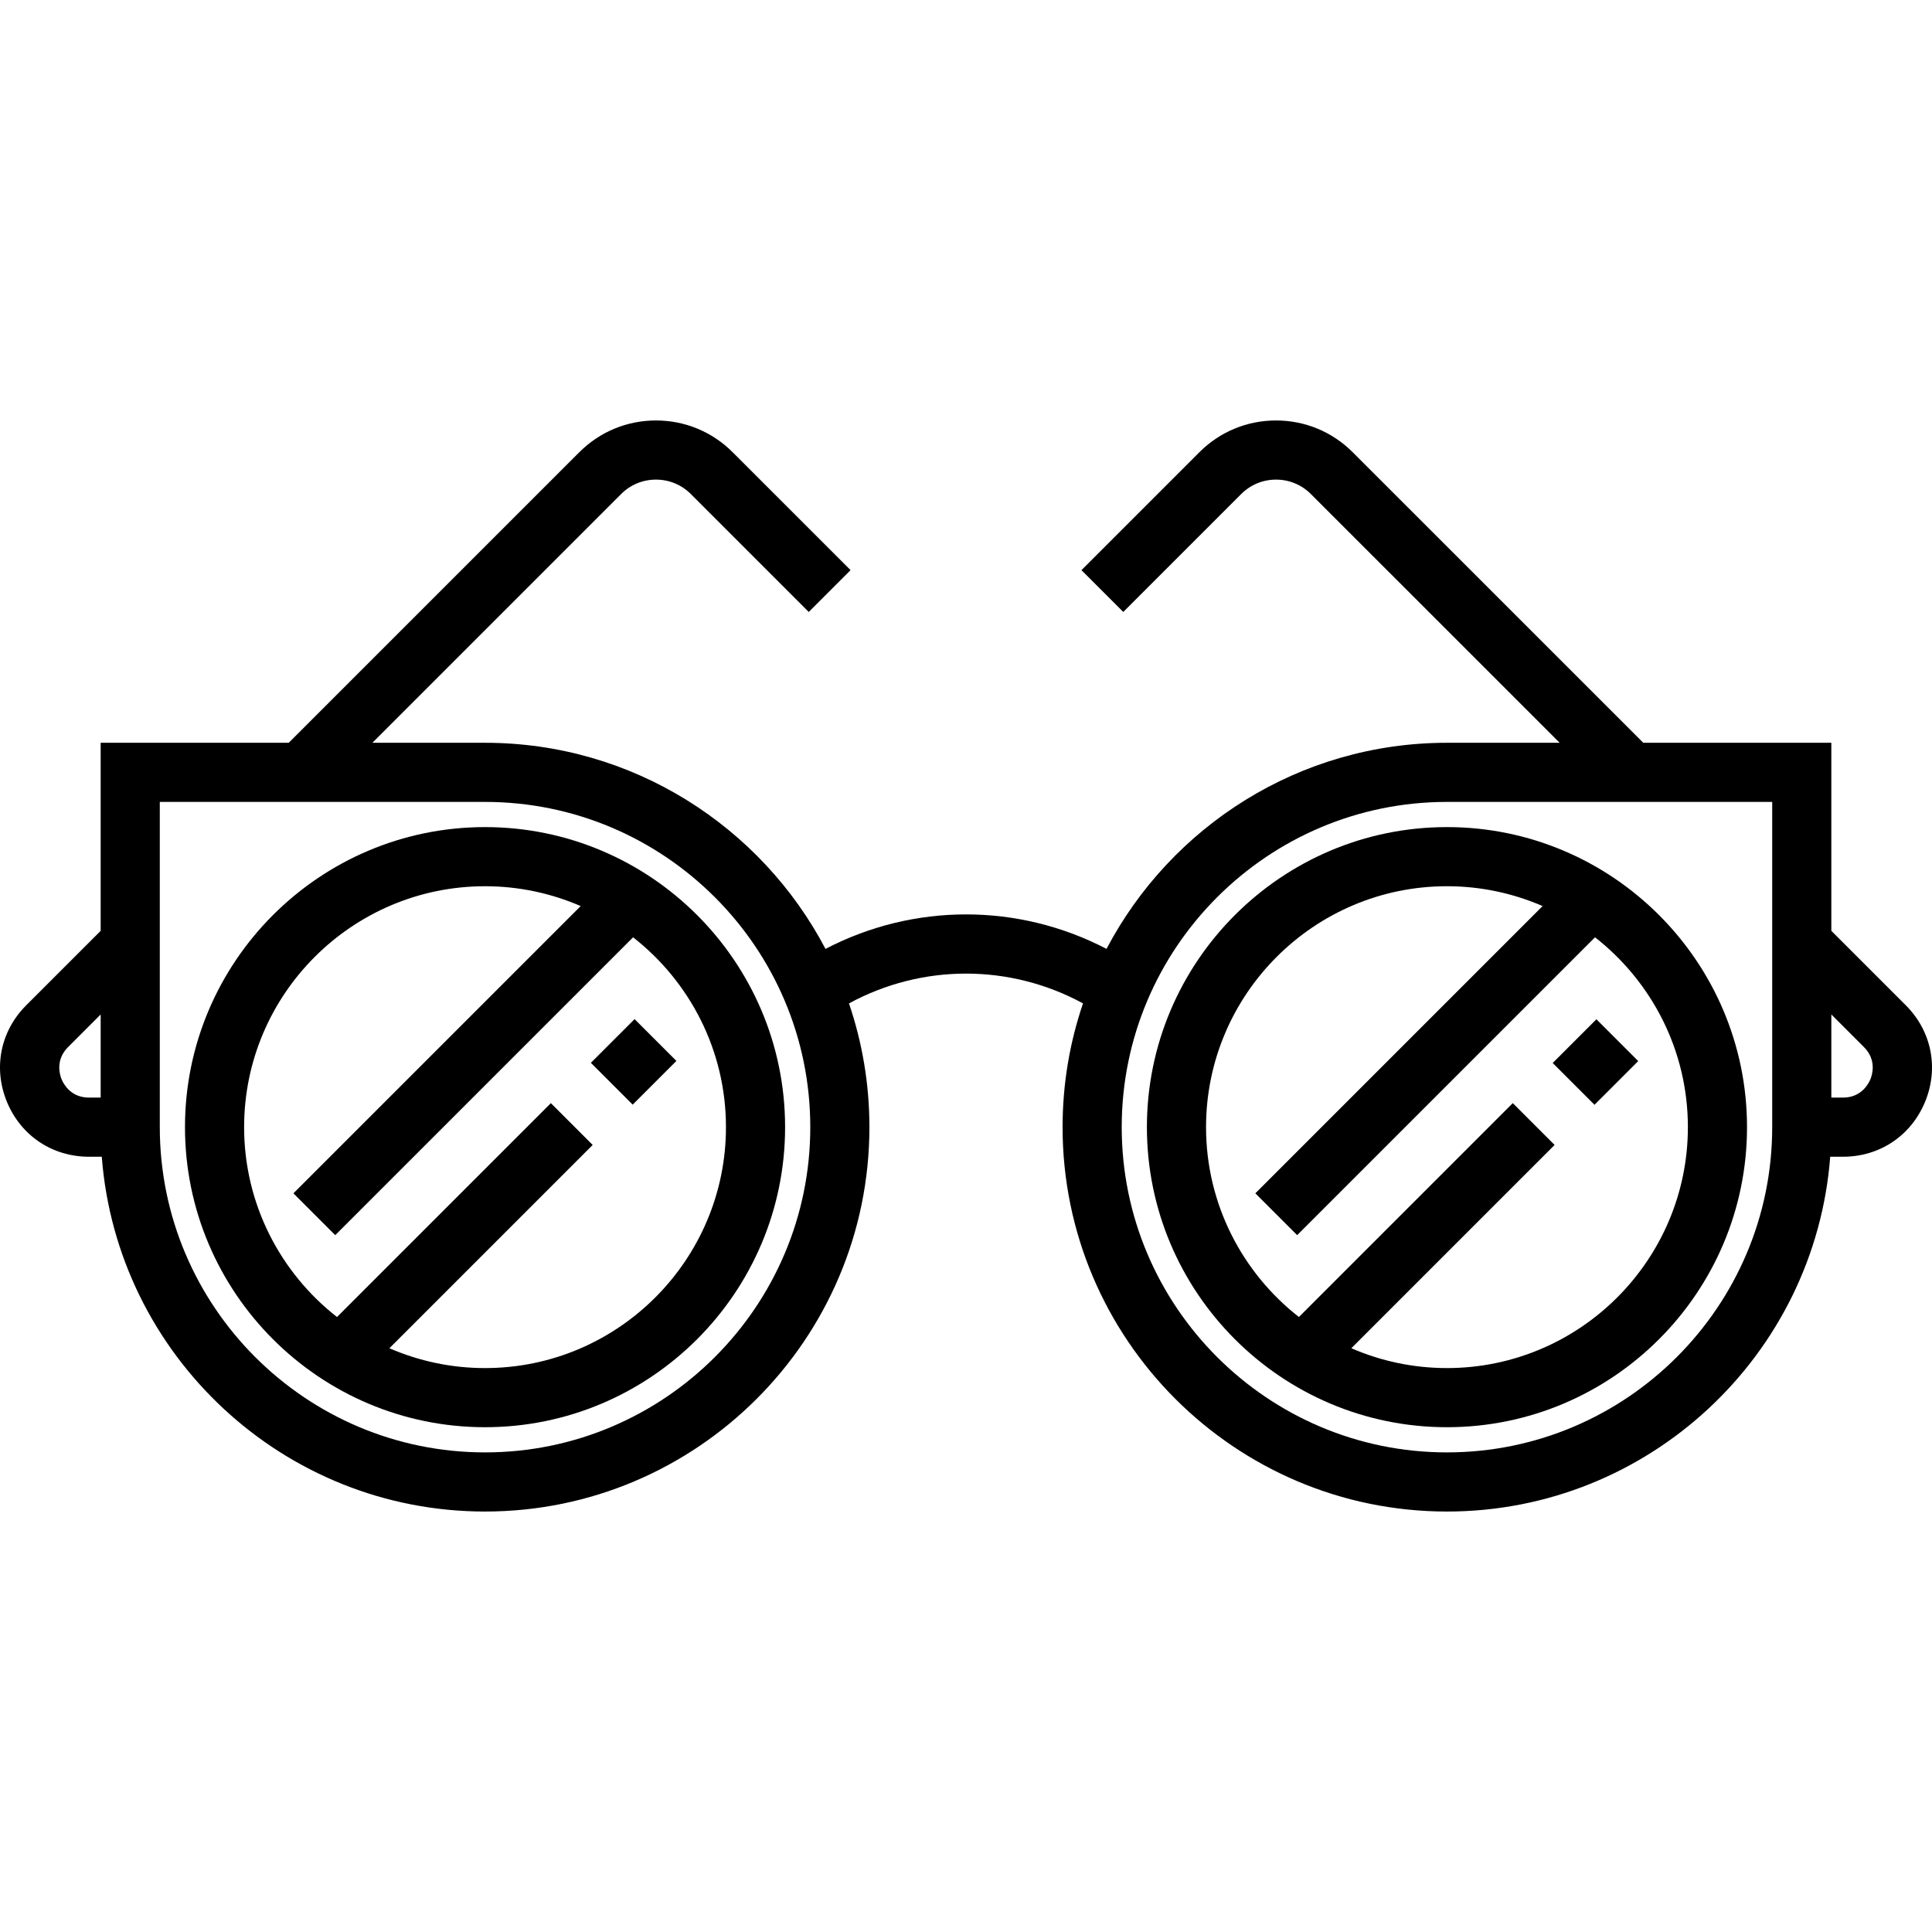
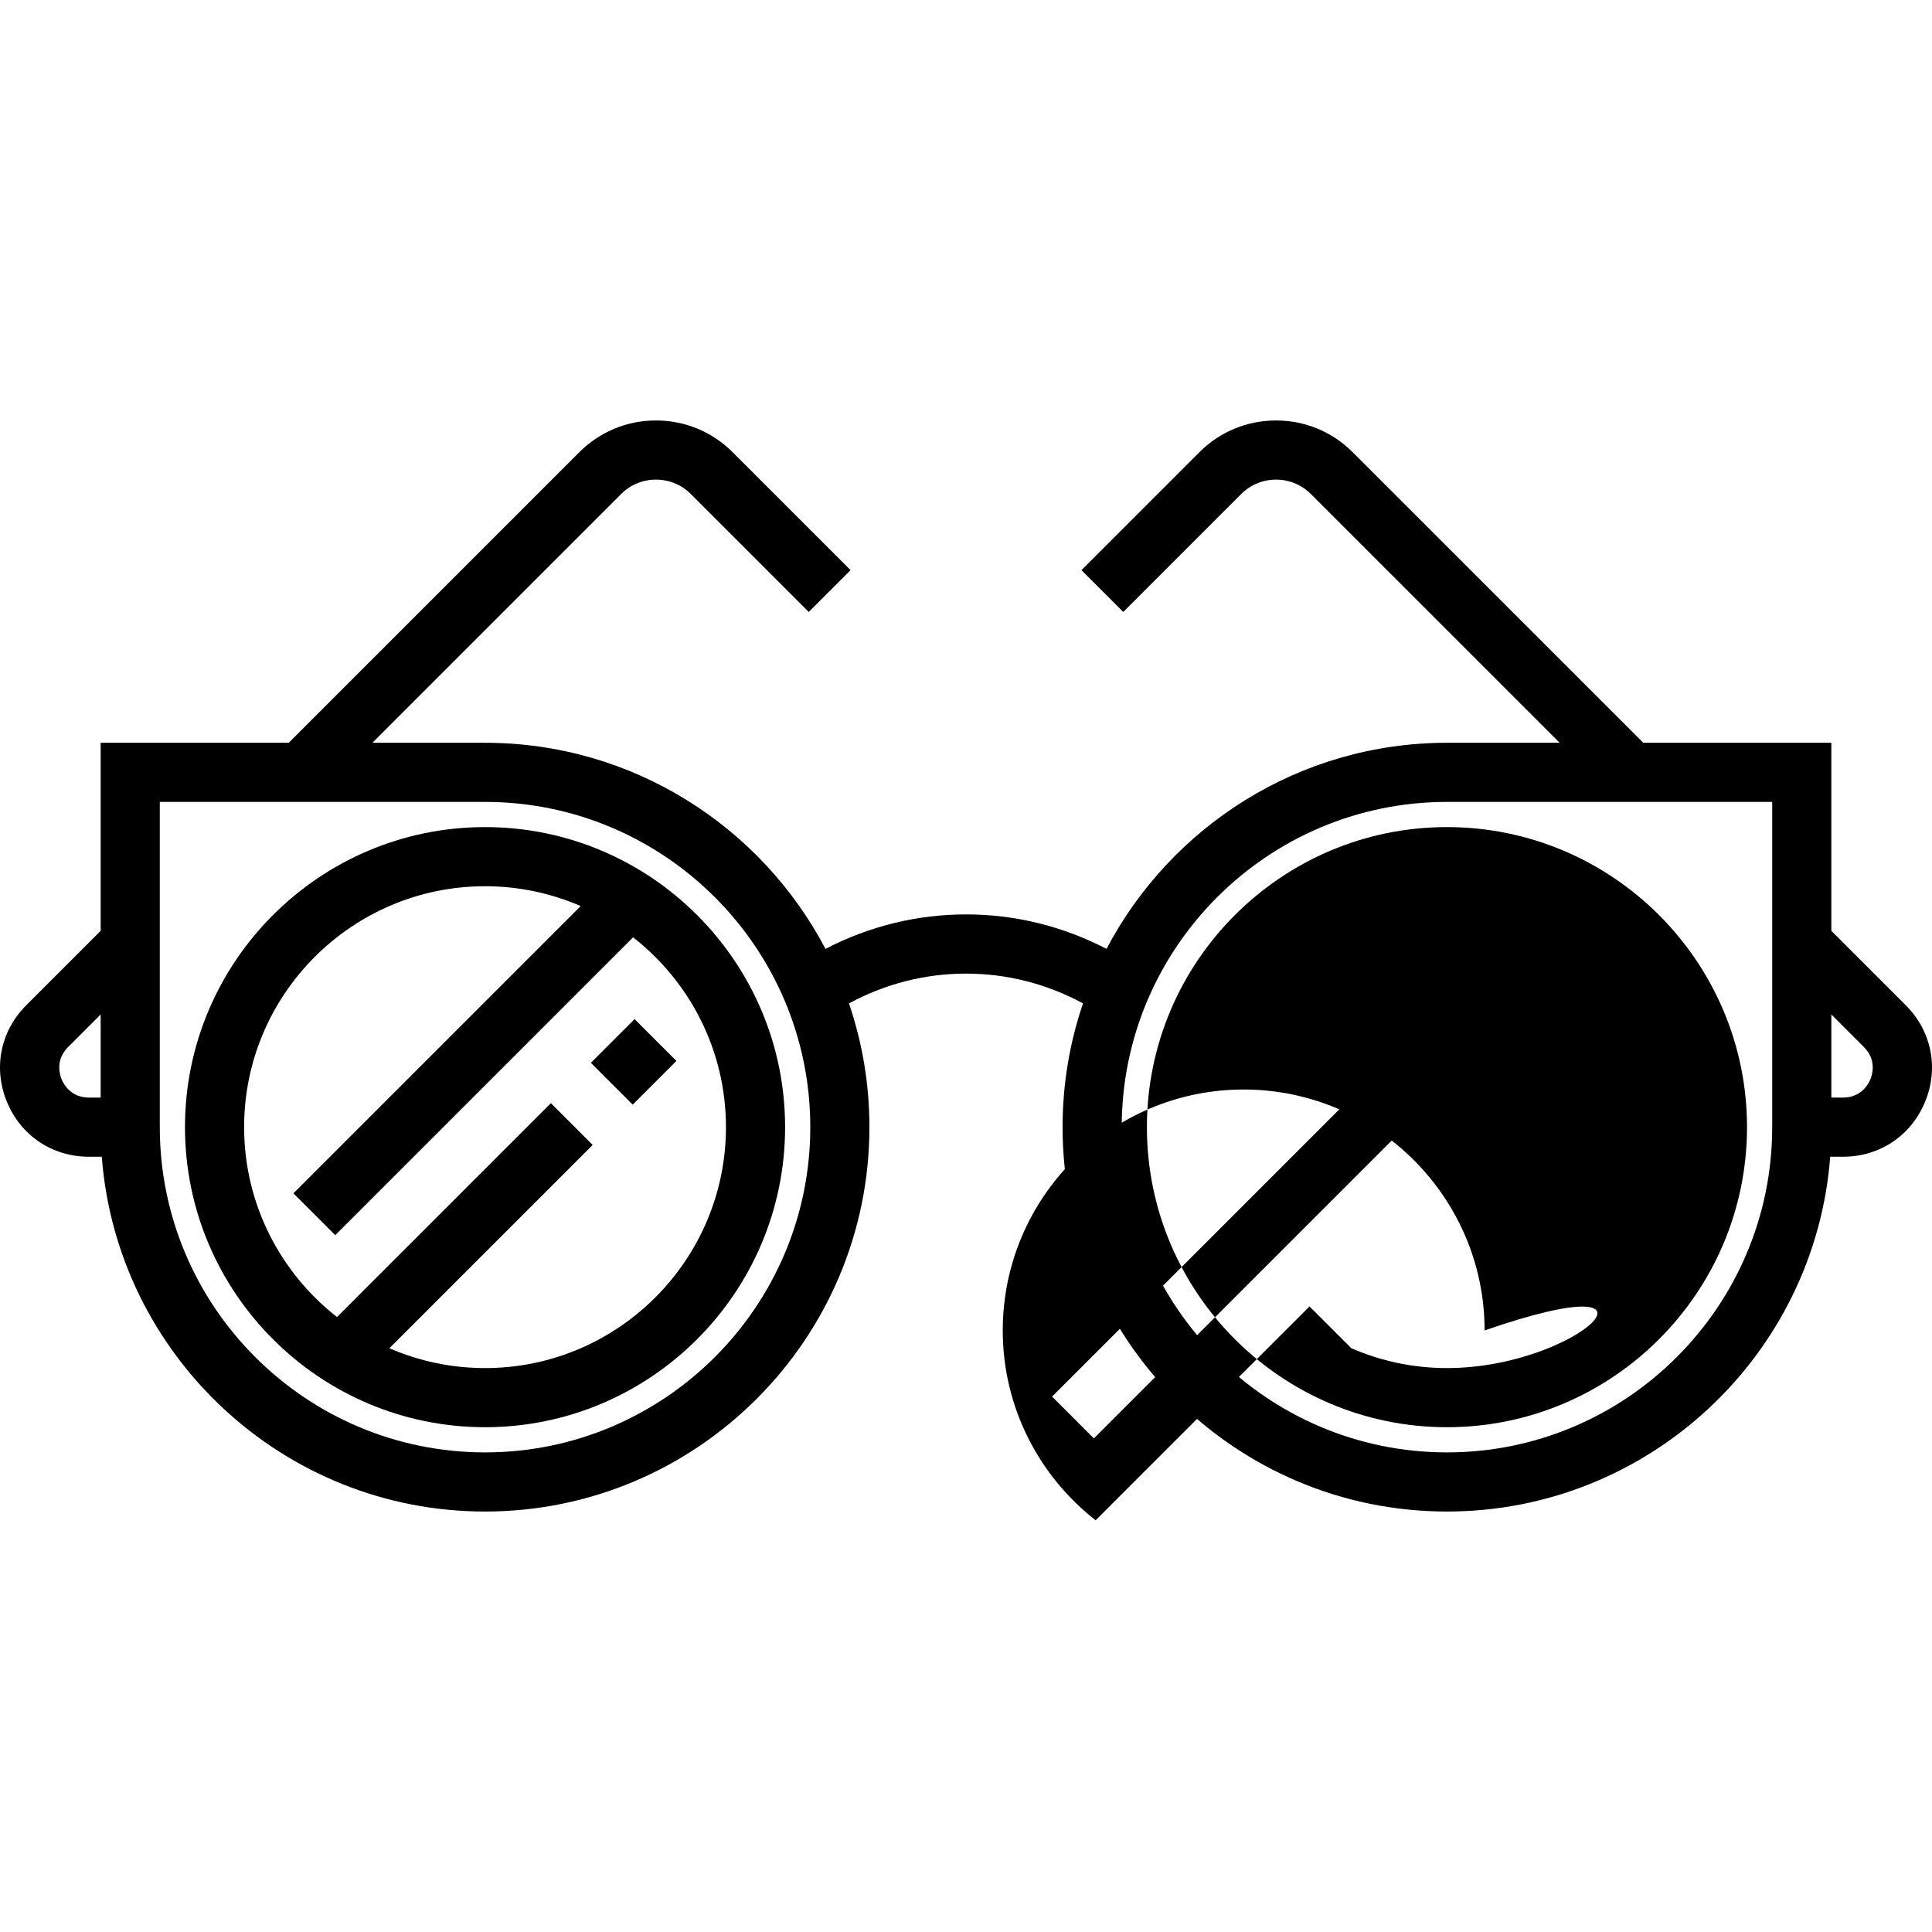
<svg xmlns="http://www.w3.org/2000/svg" fill="#000000" version="1.1" id="Layer_1" viewBox="0 0 512 512" xml:space="preserve">
  <g>
    <g>
      <path d="M505.057,266.412l-19.734-19.733v-49.837h-49.838l-77.01-76.998c-5.427-5.427-12.641-8.416-20.313-8.416     c-7.674,0-14.887,2.988-20.313,8.415L286.6,151.091l11.082,11.083l31.25-31.249c2.466-2.466,5.745-3.824,9.232-3.824     c3.486,0,6.766,1.358,9.233,3.825l65.927,65.918h-29.863c-39.127,0-73.165,22.177-90.222,54.618     c-23.376-12.181-51.087-12.181-74.472,0.004c-17.057-32.443-51.096-54.621-90.224-54.621H98.683l65.918-65.919     c2.467-2.466,5.747-3.824,9.238-3.824c3.491,0,6.771,1.358,9.238,3.825l31.249,31.248l11.082-11.083l-31.249-31.247     c-5.427-5.427-12.643-8.416-20.319-8.416c-7.677,0-14.892,2.988-20.319,8.415l-77,76.999H26.676v49.842L6.946,266.413     c-6.853,6.853-8.805,16.67-5.096,25.623c3.707,8.95,12.026,14.51,21.711,14.51h3.412c4.016,52.52,48.035,94.026,101.566,94.026     c56.169,0,101.865-45.696,101.865-101.865c0-11.467-1.907-22.498-5.416-32.793c19.39-10.531,42.643-10.532,62.023-0.003     c-3.51,10.295-5.417,21.327-5.417,32.796c0,56.169,45.696,101.865,101.865,101.865c53.532,0,97.551-41.507,101.566-94.026h3.406     c9.688,0,18.011-5.561,21.72-14.516C513.858,283.079,511.908,273.263,505.057,266.412z M26.676,290.874h-3.113     c-4.853,0-6.763-3.701-7.233-4.835c-0.471-1.136-1.738-5.108,1.699-8.545l8.648-8.647V290.874z M128.541,384.9     c-47.528,0-86.193-38.667-86.193-86.193v-86.193h86.193c47.528,0,86.193,38.667,86.193,86.193     C214.734,346.235,176.067,384.9,128.541,384.9z M469.652,298.707c0,47.526-38.666,86.193-86.193,86.193     s-86.193-38.667-86.193-86.193c0-47.527,38.666-86.193,86.193-86.193h86.193V298.707z M495.672,286.034     c-0.47,1.136-2.383,4.841-7.24,4.841h-3.108v-22.032l8.652,8.652C497.41,280.928,496.142,284.899,495.672,286.034z" />
    </g>
  </g>
  <g>
    <g>
      <path d="M128.541,219.189c-43.847,0-79.518,35.673-79.518,79.518c0,43.847,35.672,79.518,79.518,79.518     c43.847,0,79.518-35.673,79.518-79.518C208.059,254.861,172.387,219.189,128.541,219.189z M128.541,362.555     c-9.003,0-17.571-1.883-25.346-5.259l53.871-53.871l-11.081-11.082l-56.68,56.68c-14.964-11.695-24.612-29.893-24.612-50.314     c0-35.206,28.642-63.847,63.847-63.847c9.003,0,17.571,1.883,25.346,5.259l-76.125,76.125l11.081,11.082l78.933-78.933     c14.964,11.695,24.612,29.893,24.612,50.314C192.387,333.914,163.746,362.555,128.541,362.555z" />
    </g>
  </g>
  <g>
    <g>
      <rect x="159.774" y="273.584" transform="matrix(0.707 -0.707 0.707 0.707 -149.797 201.196)" width="16.385" height="15.671" />
    </g>
  </g>
  <g>
    <g>
-       <path d="M383.46,219.189c-43.847,0-79.518,35.673-79.518,79.518c0,43.847,35.672,79.518,79.518,79.518     s79.518-35.673,79.518-79.518C462.978,254.86,427.307,219.189,383.46,219.189z M383.46,362.554     c-9.003,0-17.571-1.883-25.346-5.259l53.871-53.872l-11.081-11.082l-56.68,56.68c-14.964-11.695-24.611-29.893-24.611-50.314     c0-35.206,28.641-63.847,63.847-63.847c9.003,0,17.571,1.883,25.346,5.259l-76.125,76.125l11.081,11.082l78.933-78.933     c14.963,11.697,24.611,29.895,24.611,50.315C447.307,333.913,418.665,362.554,383.46,362.554z" />
+       <path d="M383.46,219.189c-43.847,0-79.518,35.673-79.518,79.518c0,43.847,35.672,79.518,79.518,79.518     s79.518-35.673,79.518-79.518C462.978,254.86,427.307,219.189,383.46,219.189z M383.46,362.554     c-9.003,0-17.571-1.883-25.346-5.259l-11.081-11.082l-56.68,56.68c-14.964-11.695-24.611-29.893-24.611-50.314     c0-35.206,28.641-63.847,63.847-63.847c9.003,0,17.571,1.883,25.346,5.259l-76.125,76.125l11.081,11.082l78.933-78.933     c14.963,11.697,24.611,29.895,24.611,50.315C447.307,333.913,418.665,362.554,383.46,362.554z" />
    </g>
  </g>
  <g>
    <g>
-       <rect x="414.694" y="273.598" transform="matrix(0.707 -0.707 0.707 0.707 -75.143 381.457)" width="16.386" height="15.671" />
-     </g>
+       </g>
  </g>
</svg>